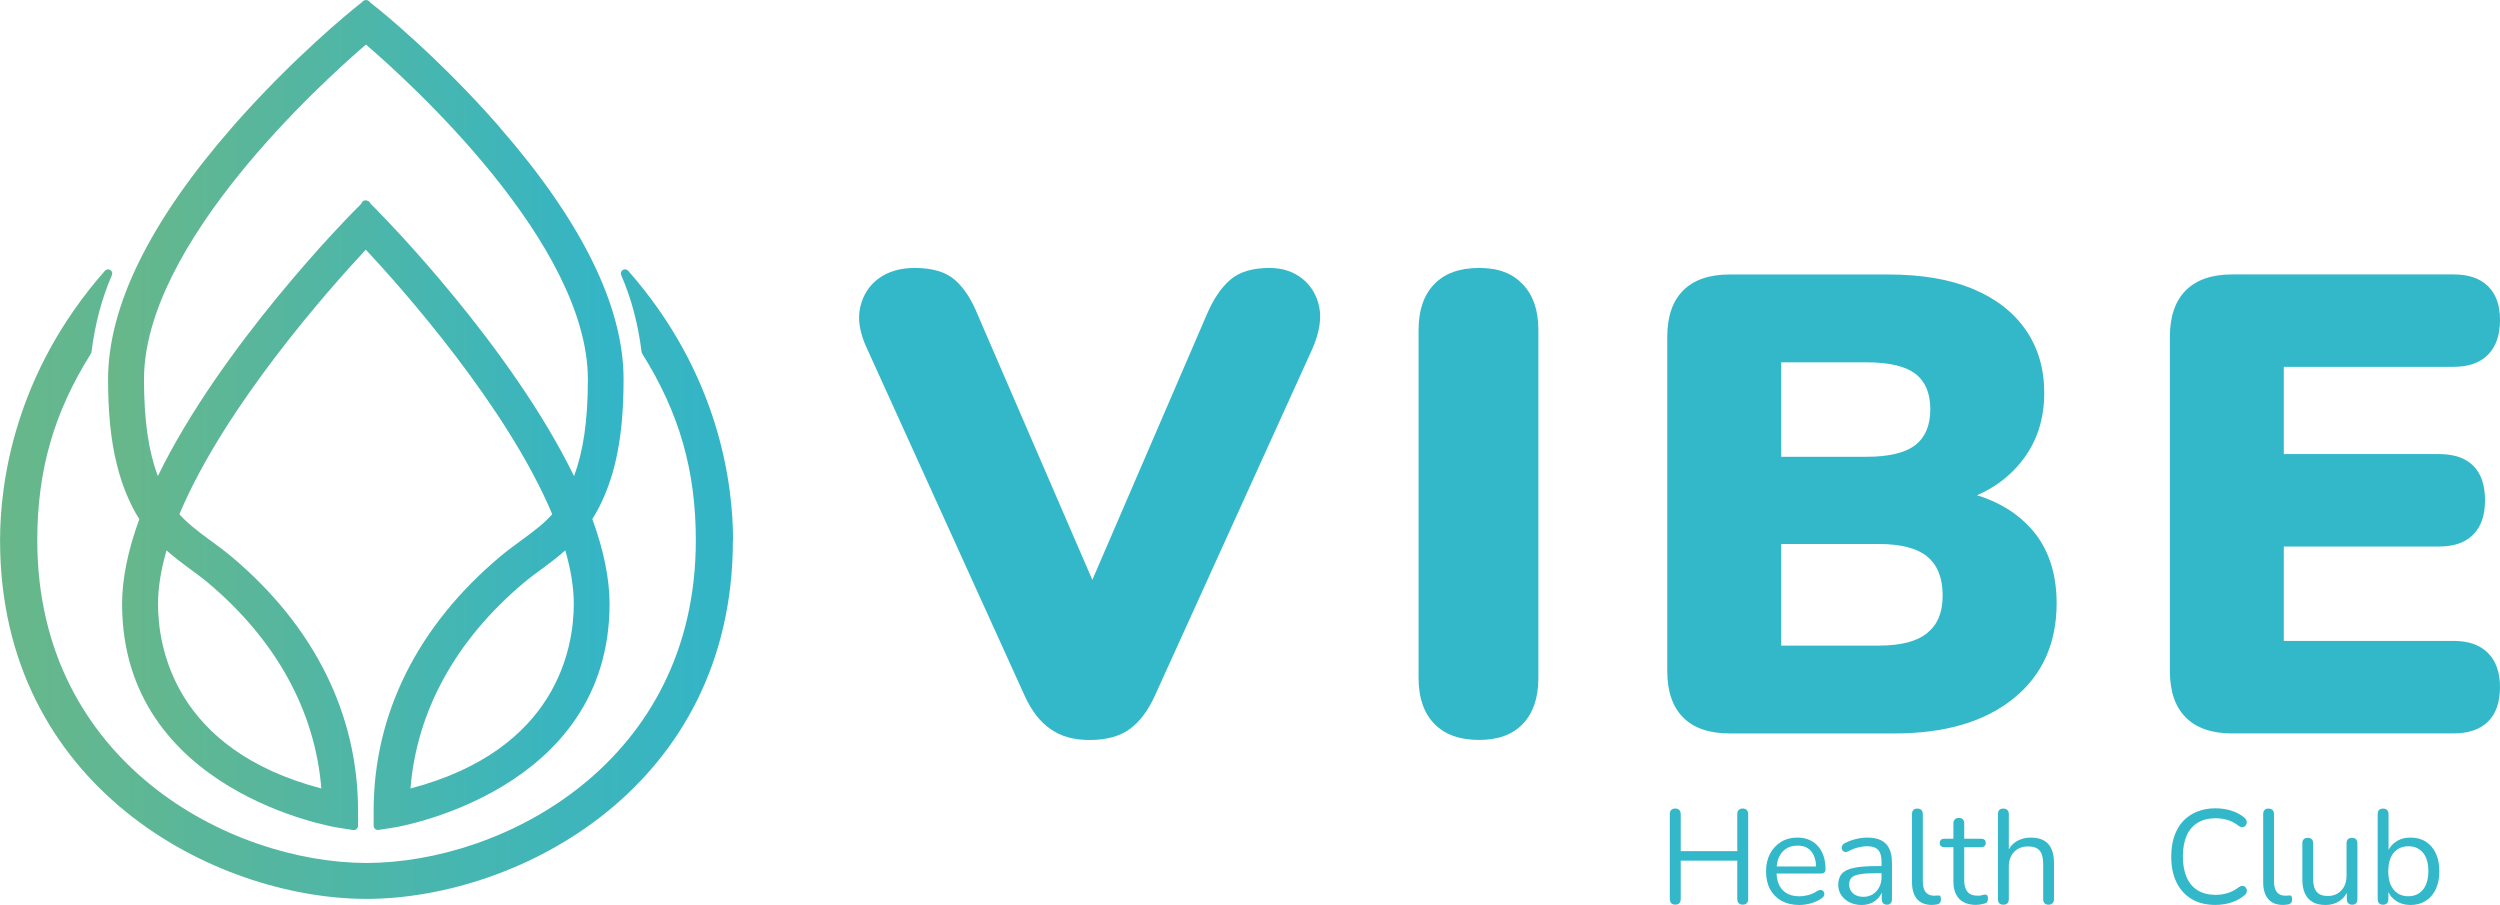
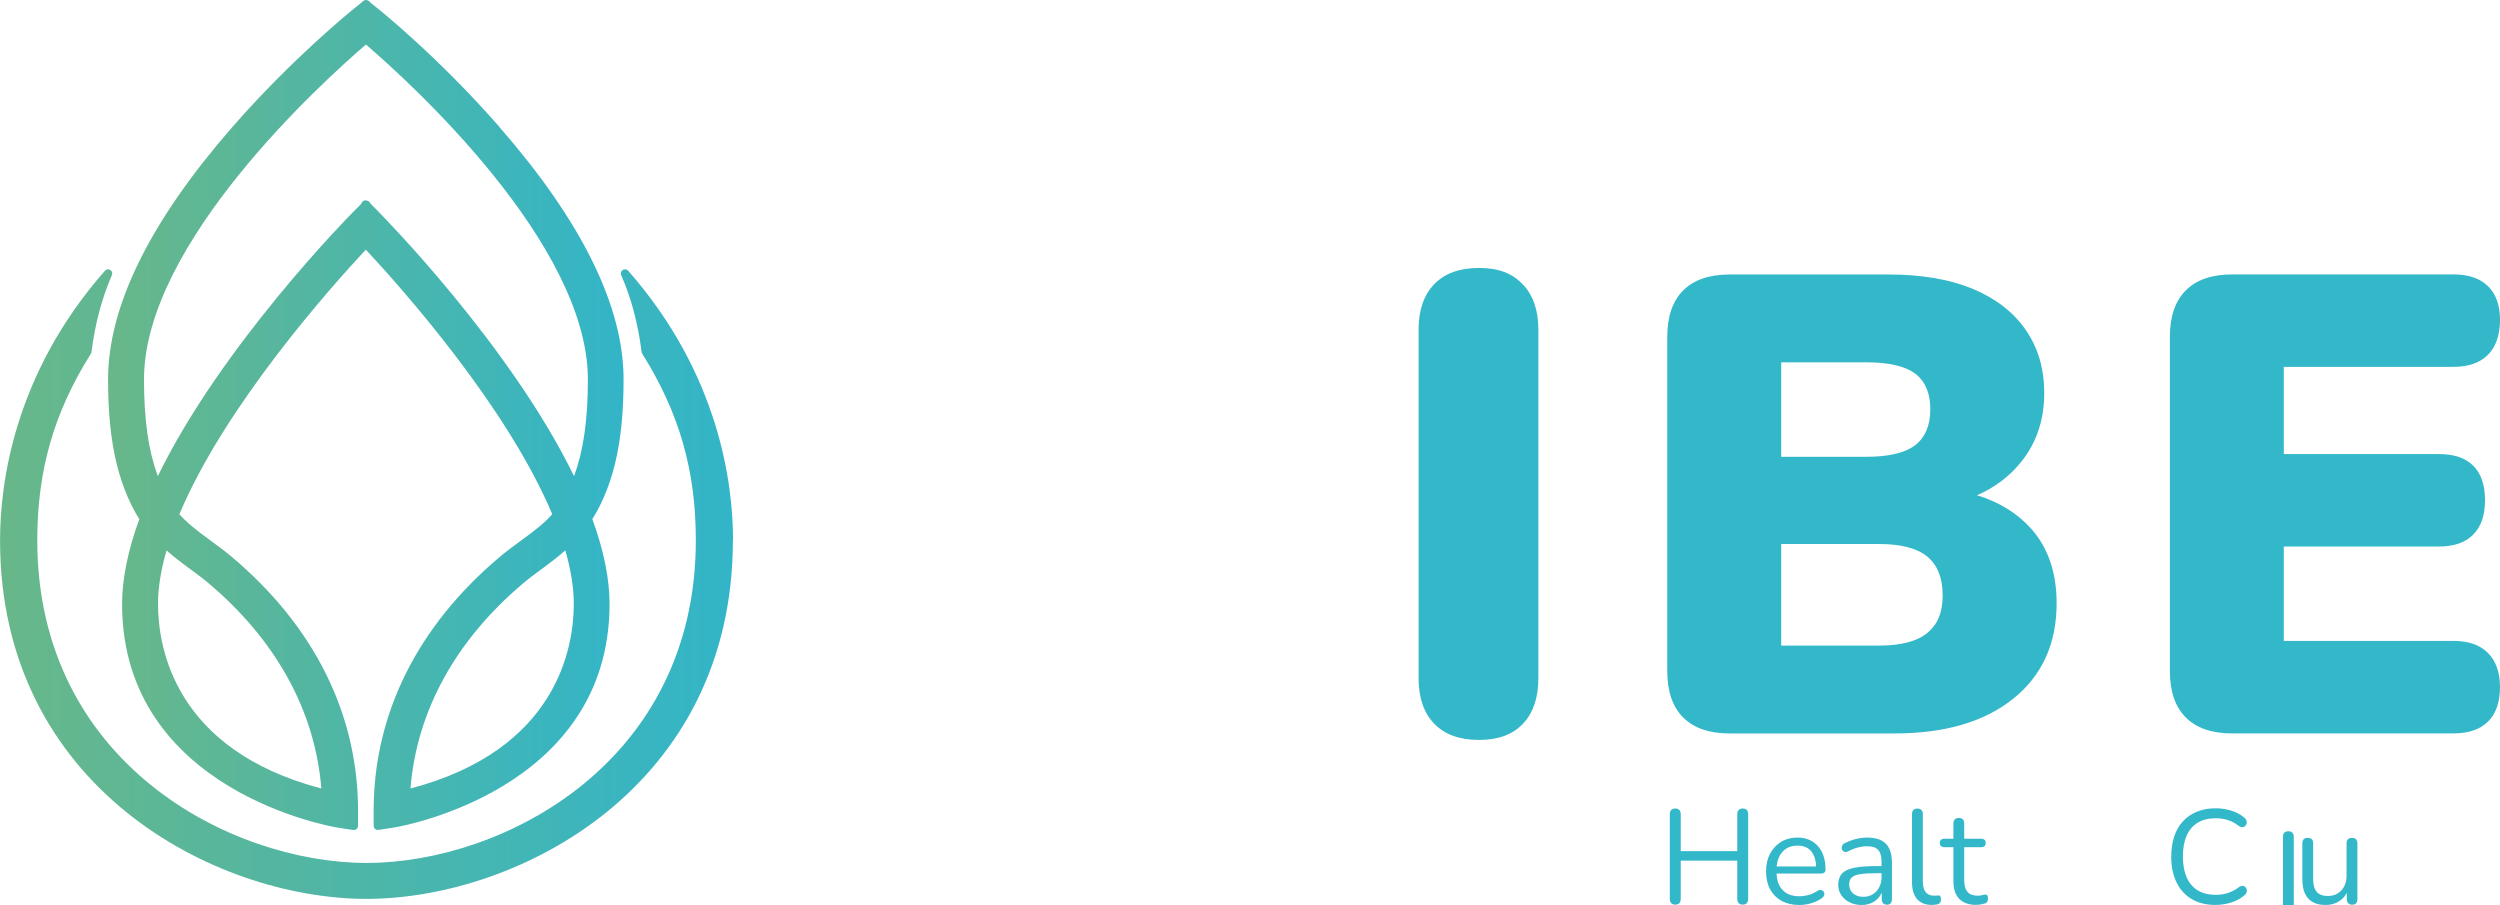
<svg xmlns="http://www.w3.org/2000/svg" xmlns:xlink="http://www.w3.org/1999/xlink" id="Layer_2" data-name="Layer 2" viewBox="0 0 443.93 160.7">
  <defs>
    <style>
      .cls-1 {
        fill: url(#New_Gradient_Swatch_3-2);
      }

      .cls-2 {
        fill: #33b8ca;
      }

      .cls-3 {
        fill: url(#New_Gradient_Swatch_3);
      }
    </style>
    <linearGradient id="New_Gradient_Swatch_3" data-name="New Gradient Swatch 3" x1="19.2" y1="73.69" x2="110.76" y2="73.69" gradientUnits="userSpaceOnUse">
      <stop offset="0" stop-color="#68b789" />
      <stop offset="1" stop-color="#32b5c8" />
    </linearGradient>
    <linearGradient id="New_Gradient_Swatch_3-2" data-name="New Gradient Swatch 3" x1="0" y1="103.72" x2="130.14" y2="103.72" xlink:href="#New_Gradient_Swatch_3" />
  </defs>
  <g id="MENU">
    <g>
      <g>
        <g>
-           <path class="cls-2" d="M233.05,61.92l-27.98,61.62c-1.23,2.7-2.73,4.68-4.51,5.95-1.77,1.27-4.12,1.91-7.05,1.91s-5.09-.64-6.93-1.91c-1.86-1.27-3.4-3.25-4.63-5.95l-27.98-61.62c-1.31-2.78-1.72-5.24-1.21-7.4.5-2.16,1.6-3.86,3.29-5.09,1.7-1.23,3.82-1.85,6.36-1.85,3.16,0,5.55.71,7.17,2.14s2.96,3.49,4.04,6.19l20.35,47.06,20.35-47.18c1.16-2.7,2.54-4.74,4.16-6.13,1.62-1.38,3.93-2.08,6.94-2.08,2.31,0,4.26.64,5.84,1.91,1.58,1.27,2.58,2.95,3,5.03.43,2.08.02,4.55-1.21,7.4Z" />
          <path class="cls-2" d="M262.65,131.39c-3.47,0-6.13-.96-7.98-2.89-1.85-1.92-2.77-4.62-2.77-8.09v-61.85c0-3.47.92-6.16,2.77-8.09,1.85-1.93,4.51-2.89,7.98-2.89s5.89.96,7.74,2.89,2.78,4.62,2.78,8.09v61.85c0,3.47-.91,6.17-2.72,8.09-1.81,1.93-4.41,2.89-7.8,2.89Z" />
          <path class="cls-2" d="M360.63,93.83c-2.42-2.69-5.6-4.66-9.56-5.89,3.15-1.37,5.76-3.34,7.82-5.91,2.74-3.39,4.11-7.47,4.11-12.25,0-4.32-1.1-8.05-3.3-11.22-2.19-3.16-5.34-5.58-9.42-7.28-4.09-1.69-9.06-2.54-14.91-2.54h-28.21c-3.63,0-6.38.94-8.27,2.83-1.89,1.89-2.83,4.64-2.83,8.27v59.31c0,3.62.94,6.37,2.83,8.26s4.64,2.83,8.27,2.83h29.25c8.94,0,15.97-2.06,21.1-6.18,5.12-4.12,7.69-9.77,7.69-16.94,0-5.47-1.53-9.9-4.57-13.29ZM316.29,64.34h15.15c4,0,6.89.68,8.67,2.03,1.77,1.35,2.66,3.45,2.66,6.3s-.89,4.97-2.66,6.36c-1.78,1.38-4.67,2.08-8.67,2.08h-15.15v-16.77ZM342.25,112.38c-1.82,1.51-4.69,2.26-8.62,2.26h-17.34v-18.04h17.34c3.93,0,6.8.75,8.62,2.25,1.81,1.51,2.71,3.8,2.71,6.88s-.9,5.15-2.71,6.65Z" />
          <path class="cls-2" d="M396.41,130.24c-3.62,0-6.38-.94-8.27-2.83-1.89-1.89-2.83-4.64-2.83-8.27v-59.31c0-3.62.94-6.38,2.83-8.27,1.89-1.89,4.64-2.83,8.27-2.83h39.31c2.62,0,4.64.69,6.07,2.08,1.43,1.39,2.14,3.39,2.14,6.01s-.71,4.76-2.14,6.18c-1.42,1.43-3.45,2.14-6.07,2.14h-30.18v15.49h27.52c2.7,0,4.74.69,6.13,2.08,1.39,1.39,2.08,3.43,2.08,6.13s-.69,4.64-2.08,6.07c-1.39,1.43-3.43,2.14-6.13,2.14h-27.52v16.76h30.18c2.62,0,4.64.71,6.07,2.14,1.43,1.43,2.14,3.45,2.14,6.07s-.71,4.74-2.14,6.13c-1.42,1.39-3.45,2.08-6.07,2.08h-39.31Z" />
        </g>
        <path class="cls-2" d="M393.4,160.69c-1.65,0-3.05-.35-4.22-1.04-1.17-.7-2.07-1.69-2.69-2.97-.63-1.28-.94-2.81-.94-4.58,0-1.33.18-2.52.53-3.57.36-1.05.87-1.95,1.54-2.68s1.5-1.31,2.48-1.71c.98-.4,2.08-.61,3.3-.61.98,0,1.91.14,2.8.41.89.28,1.65.68,2.3,1.22.21.16.34.34.41.53.07.2.08.39.02.57-.06.18-.15.33-.28.45-.14.12-.3.18-.49.18s-.4-.08-.64-.24c-.57-.46-1.2-.8-1.88-1.02s-1.42-.33-2.21-.33c-1.25,0-2.31.26-3.18.79-.87.53-1.53,1.3-1.97,2.31-.44,1.01-.66,2.24-.66,3.68s.22,2.67.66,3.69c.44,1.02,1.1,1.8,1.97,2.33.87.53,1.93.8,3.18.8.78,0,1.51-.11,2.21-.34s1.34-.57,1.92-1.03c.24-.16.45-.23.64-.23s.35.07.47.18c.13.11.22.25.27.43.06.17.06.36,0,.55-.06.19-.18.36-.37.5-.66.57-1.44,1-2.34,1.29s-1.85.44-2.86.44Z" />
-         <path class="cls-2" d="M405.39,160.69c-1.14,0-2.01-.35-2.61-1.04-.6-.7-.9-1.69-.9-2.99v-12.11c0-.32.08-.56.24-.72.16-.17.39-.25.71-.25.3,0,.54.08.71.25.17.17.26.41.26.72v11.96c0,.86.17,1.49.51,1.91.34.42.84.63,1.51.63.14,0,.27,0,.38-.02s.22-.02.33-.02c.17-.01.3.02.37.12.07.1.11.28.11.57s-.06.5-.19.64c-.13.14-.33.24-.62.28-.13.02-.26.03-.4.05s-.28.02-.4.02Z" />
+         <path class="cls-2" d="M405.39,160.69v-12.11c0-.32.08-.56.24-.72.16-.17.39-.25.71-.25.3,0,.54.08.71.25.17.17.26.41.26.72v11.96c0,.86.17,1.49.51,1.91.34.42.84.63,1.51.63.14,0,.27,0,.38-.02s.22-.02.33-.02c.17-.01.3.02.37.12.07.1.11.28.11.57s-.06.5-.19.64c-.13.14-.33.24-.62.28-.13.02-.26.03-.4.05s-.28.02-.4.02Z" />
        <path class="cls-2" d="M418.61,149.75v9.9c0,.67-.31,1-.93,1-.3,0-.53-.09-.7-.26-.17-.18-.25-.42-.25-.74v-1.11c-.31.59-.73,1.06-1.25,1.42-.71.49-1.55.74-2.5.74s-1.71-.17-2.31-.52c-.61-.34-1.07-.85-1.38-1.53-.31-.68-.46-1.52-.46-2.54v-6.36c0-.33.08-.57.25-.73.16-.16.4-.24.7-.24s.55.08.72.24c.17.16.25.4.25.73v6.34c0,1.01.21,1.77.63,2.27.42.5,1.08.74,1.98.74.98,0,1.78-.33,2.4-.99.62-.67.92-1.54.92-2.61v-5.75c0-.33.09-.57.25-.73.17-.16.41-.24.73-.24.3,0,.53.08.7.24.16.16.25.4.25.73Z" />
-         <path class="cls-2" d="M432.53,151.52c-.42-.89-1.01-1.58-1.77-2.06-.76-.49-1.66-.73-2.71-.73s-1.93.26-2.68.79c-.53.37-.94.84-1.23,1.4v-6.37c0-.31-.09-.55-.26-.72-.18-.17-.42-.25-.72-.25s-.55.08-.71.25-.24.41-.24.72v15.1c0,.32.08.56.24.74.16.17.4.26.71.26s.54-.09.7-.26c.17-.18.25-.42.25-.74v-1.24c.28.59.7,1.08,1.25,1.48.75.54,1.65.81,2.69.81s1.93-.25,2.7-.74,1.36-1.18,1.78-2.08c.42-.89.63-1.95.63-3.17s-.21-2.3-.63-3.19ZM430.77,157.11c-.29.67-.7,1.17-1.23,1.52-.53.35-1.16.52-1.89.52-1.08,0-1.94-.38-2.59-1.15-.65-.77-.97-1.86-.97-3.29,0-.96.15-1.77.44-2.43.29-.66.71-1.15,1.25-1.49.53-.35,1.16-.52,1.87-.52,1.09,0,1.96.38,2.6,1.14.64.76.96,1.86.96,3.3,0,.94-.15,1.74-.44,2.4Z" />
        <path class="cls-2" d="M297.48,160.64c-.32,0-.56-.09-.72-.27s-.25-.43-.25-.75v-15.03c0-.33.08-.59.25-.76s.41-.26.72-.26.56.09.72.26c.17.17.25.43.25.76v6.55h10.04v-6.55c0-.33.08-.59.25-.76.17-.17.41-.26.72-.26s.56.09.72.26.25.43.25.76v15.03c0,.32-.08.57-.25.75s-.41.27-.72.27-.56-.09-.72-.27c-.17-.18-.25-.43-.25-.75v-6.79h-10.04v6.79c0,.32-.08.57-.24.75s-.4.27-.74.27Z" />
        <path class="cls-2" d="M323.71,158.19c-.11-.1-.26-.16-.44-.16-.18-.01-.38.05-.6.2-.51.33-1.03.57-1.56.71-.53.14-1.06.21-1.6.21-1.3,0-2.3-.38-3-1.14-.64-.68-.99-1.64-1.04-2.89h7.86c.27,0,.48-.06.62-.18s.21-.31.21-.56c0-.87-.11-1.65-.34-2.35s-.56-1.29-1-1.78-.96-.87-1.58-1.13c-.61-.26-1.31-.39-2.09-.39-1.09,0-2.05.25-2.88.76-.83.51-1.48,1.21-1.96,2.1-.47.9-.71,1.94-.71,3.15s.24,2.29.72,3.18c.49.88,1.17,1.57,2.04,2.05.88.48,1.93.73,3.15.73.7,0,1.4-.11,2.11-.31.71-.21,1.33-.5,1.85-.88.21-.13.35-.28.42-.45.07-.18.09-.34.05-.49-.04-.15-.12-.28-.23-.38ZM315.88,152.26c.28-.66.71-1.17,1.27-1.55.56-.37,1.24-.55,2.05-.55.73,0,1.33.15,1.82.47.48.32.85.77,1.1,1.37.22.52.35,1.14.37,1.86h-7c.05-.59.18-1.13.39-1.6Z" />
        <path class="cls-2" d="M335.48,150.69c-.31-.66-.79-1.15-1.44-1.47-.65-.33-1.48-.49-2.47-.49-.62,0-1.27.08-1.95.24-.68.16-1.37.41-2.06.76-.19.09-.33.22-.42.38-.09.16-.12.32-.11.48.02.17.07.32.17.44.1.13.22.21.38.25.16.04.35.01.57-.1.62-.32,1.2-.55,1.76-.69.55-.14,1.1-.22,1.66-.22.9,0,1.55.22,1.94.66.4.43.6,1.14.6,2.12v.74h-.76c-1.74,0-3.12.1-4.12.31-1.01.2-1.73.55-2.16,1.04-.44.49-.65,1.16-.65,2.02,0,.66.18,1.26.54,1.8.37.54.86.96,1.49,1.27.62.31,1.33.47,2.12.47.65,0,1.23-.12,1.76-.36.52-.24.96-.57,1.31-1,.21-.25.38-.53.51-.85v1.16c0,.32.08.56.24.74.16.17.39.26.69.26s.5-.09.65-.26c.15-.18.23-.42.23-.74v-6.43c0-1.03-.16-1.87-.48-2.53ZM334.11,155.76c0,.68-.14,1.28-.42,1.8-.27.52-.66.94-1.14,1.24-.48.3-1.04.45-1.67.45-.78,0-1.39-.21-1.84-.62-.45-.41-.68-.94-.68-1.59,0-.52.15-.93.44-1.21.29-.29.81-.49,1.55-.61.73-.11,1.74-.17,3.02-.17h.74v.71Z" />
        <path class="cls-2" d="M343.03,160.69c-1.14,0-2.01-.35-2.61-1.04-.6-.7-.9-1.69-.9-2.99v-12.11c0-.32.08-.56.24-.72.16-.17.39-.25.71-.25.3,0,.54.08.71.25.17.17.26.41.26.72v11.96c0,.86.17,1.49.51,1.91.34.42.84.63,1.51.63.14,0,.27,0,.38-.02s.22-.02.33-.02c.17-.01.3.02.37.12.07.1.11.28.11.57s-.06.5-.19.64c-.13.14-.33.24-.62.28-.13.02-.26.03-.4.05s-.28.02-.4.02Z" />
        <path class="cls-2" d="M350.96,160.69c-.9,0-1.66-.16-2.27-.49-.61-.32-1.06-.8-1.37-1.42-.3-.62-.45-1.39-.45-2.29v-6.05h-1.59c-.27,0-.47-.07-.62-.2s-.21-.32-.21-.56.07-.42.21-.55.35-.19.62-.19h1.59v-2.73c0-.32.09-.56.26-.72.17-.17.41-.25.71-.25s.53.08.7.25c.17.17.25.41.25.72v2.73h2.99c.27,0,.48.06.62.19s.21.31.21.55-.07.42-.21.56-.35.2-.62.2h-2.99v5.86c0,.9.19,1.59.57,2.05.38.47,1,.7,1.85.7.3,0,.56-.03.77-.1.21-.06.39-.1.53-.1.14-.01.26.03.36.14.1.11.14.3.14.57,0,.19-.03.36-.11.52-.07.16-.19.27-.37.33-.19.06-.44.12-.75.18-.31.06-.59.08-.84.08Z" />
-         <path class="cls-2" d="M364.73,153.29v6.36c0,.32-.08.56-.25.74-.17.17-.4.26-.7.26-.32,0-.56-.09-.72-.26-.17-.18-.25-.42-.25-.74v-6.24c0-1.08-.21-1.87-.63-2.36-.42-.5-1.09-.75-2.01-.75-1.06,0-1.9.33-2.53.98-.62.66-.93,1.53-.93,2.63v5.74c0,.67-.33,1-.98,1-.31,0-.55-.09-.71-.26-.16-.18-.24-.42-.24-.74v-15.1c0-.31.08-.55.24-.72.16-.17.4-.25.71-.25s.54.08.71.25c.18.17.27.41.27.72v6.28c.32-.59.76-1.05,1.31-1.4.75-.46,1.62-.7,2.6-.7.92,0,1.68.17,2.29.5.61.33,1.07.83,1.37,1.51.3.67.45,1.52.45,2.55Z" />
      </g>
      <g>
        <path class="cls-3" d="M88.67,22.52C77.94,10.23,67.37,1.73,66.92,1.38l-1.18-.94c-.08-.16-.23-.28-.4-.36-.08-.04-.17-.06-.26-.06-.17-.03-.35.02-.51.1-.12.06-.22.16-.29.27l-1.25,1c-.45.36-11.02,8.86-21.75,21.14-14.66,16.79-22.09,31.87-22.09,44.84,0,2.94.12,5.58.37,8.07.25,2.52.63,4.78,1.16,6.93.52,2.12,1.18,4.12,1.99,5.95.47,1.07,1.12,2.46,1.99,3.79.01.02.03.04.04.07-2.03,5.55-3.06,10.62-3.06,15.07,0,33.41,37.82,39.64,38.21,39.7l2.84.44s.08,0,.11,0c.27,0,.52-.14.65-.39.07-.12.1-.25.09-.38v-2.78c-.05-17.11-7.81-32.66-22.44-44.97-1.24-1.04-2.52-1.98-3.86-2.96-1.04-.76-2.11-1.55-3.1-2.38-.49-.41-.97-.83-1.43-1.28-.22-.22-.44-.44-.65-.67-.08-.09-.16-.19-.24-.28,8.07-19.19,26.7-40.11,33.1-46.97,6.4,6.86,25.03,27.78,33.1,46.97-.08.09-.16.19-.24.28-.21.23-.43.45-.65.67-.46.45-.93.87-1.43,1.28-1.01.84-2.11,1.65-3.21,2.45-1.23.9-2.51,1.84-3.75,2.88-14.63,12.31-22.39,27.86-22.43,44.97v2.75s0,.03,0,.03c0,.13.03.26.09.38.15.27.46.43.76.38l2.84-.44c.38-.06,38.2-6.29,38.2-39.7,0-4.43-1.02-9.48-3.06-15.07l.04-.06c.87-1.33,1.52-2.73,2-3.8.8-1.83,1.47-3.83,1.99-5.95.52-2.14.9-4.41,1.15-6.93.25-2.49.37-5.13.37-8.07,0-12.97-7.43-28.06-22.09-44.84ZM67.19,37.57l-1.4-1.41c-.06-.23-.25-.4-.48-.49-.03-.01-.07-.03-.1-.03-.18-.08-.4-.09-.59-.01-.23.1-.4.3-.45.54l-1.4,1.41c-.98.98-23.52,23.89-34.74,46.96-1.67-4.46-2.46-9.97-2.46-17.17,0-24.15,31.77-52.91,39.41-59.46,7.64,6.56,39.41,35.31,39.41,59.46,0,7.21-.79,12.73-2.46,17.17-11.25-23.11-33.77-45.98-34.74-46.96ZM33.54,100.88c1.15.84,2.34,1.72,3.43,2.63,12.05,10.14,18.98,22.74,20.09,36.5-26.15-6.87-29-25.16-29-32.77,0-2.84.5-6.01,1.51-9.5,1.31,1.16,2.67,2.19,3.97,3.15ZM72.89,140.01c1.11-13.76,8.04-26.36,20.09-36.5,1.09-.92,2.33-1.83,3.43-2.63,1.3-.95,2.66-1.99,3.97-3.15,1,3.45,1.51,6.64,1.51,9.51,0,7.61-2.85,25.9-28.99,32.77Z" />
        <path class="cls-1" d="M130.14,95.96c0,43.72-37.92,63.53-64.89,63.66-.03,0-.06,0-.08,0-.06,0-.12,0-.19-.02v.02c-26.98-.09-64.97-19.9-64.97-63.66,0-9.98,2.42-29.47,18.62-47.88.24-.27.65-.33.96-.14.31.2.43.59.28.92-1.78,4.06-3,8.65-3.62,13.64-.01.11-.05.21-.11.3-6.59,10.5-9.52,20.72-9.52,33.15,0,39.44,34.19,57.24,58.47,57.29,24.28-.04,58.47-17.84,58.47-57.29,0-12.43-2.94-22.65-9.52-33.15-.06-.09-.09-.2-.11-.3-.62-4.99-1.84-9.57-3.62-13.64-.15-.33-.03-.73.28-.92.31-.2.72-.14.96.14,16.2,18.41,18.62,37.9,18.62,47.88Z" />
      </g>
    </g>
  </g>
</svg>